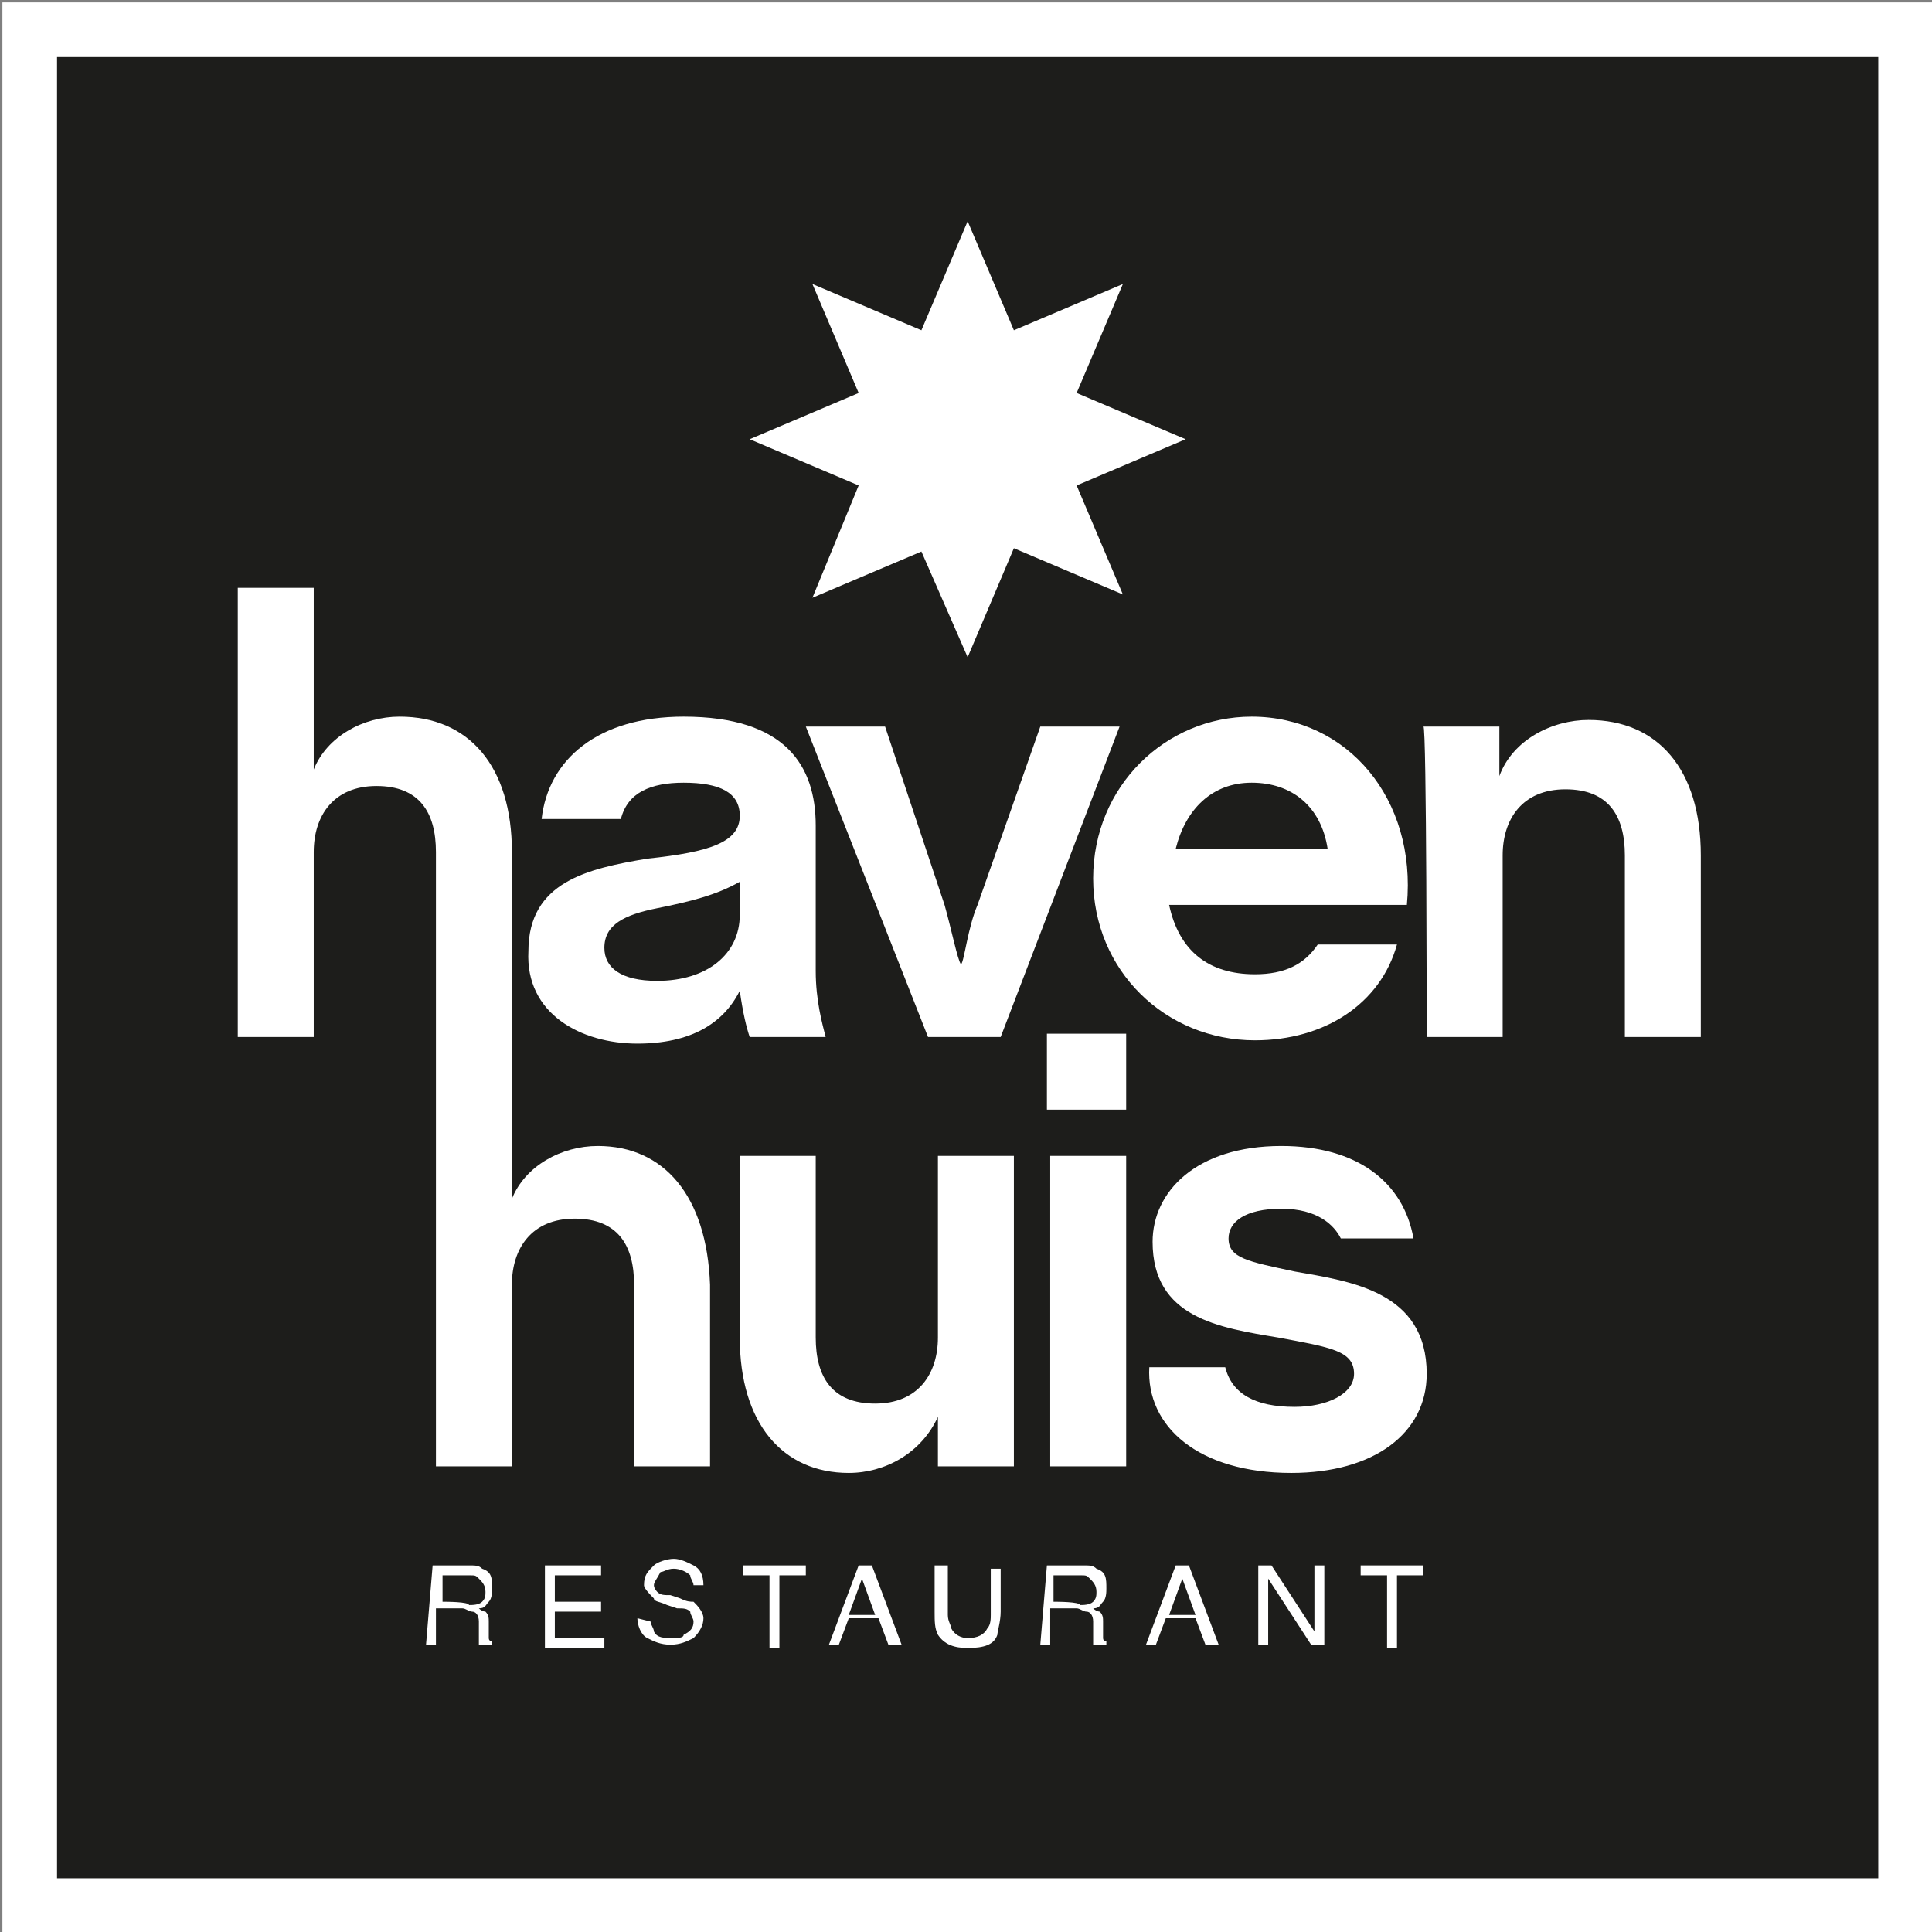
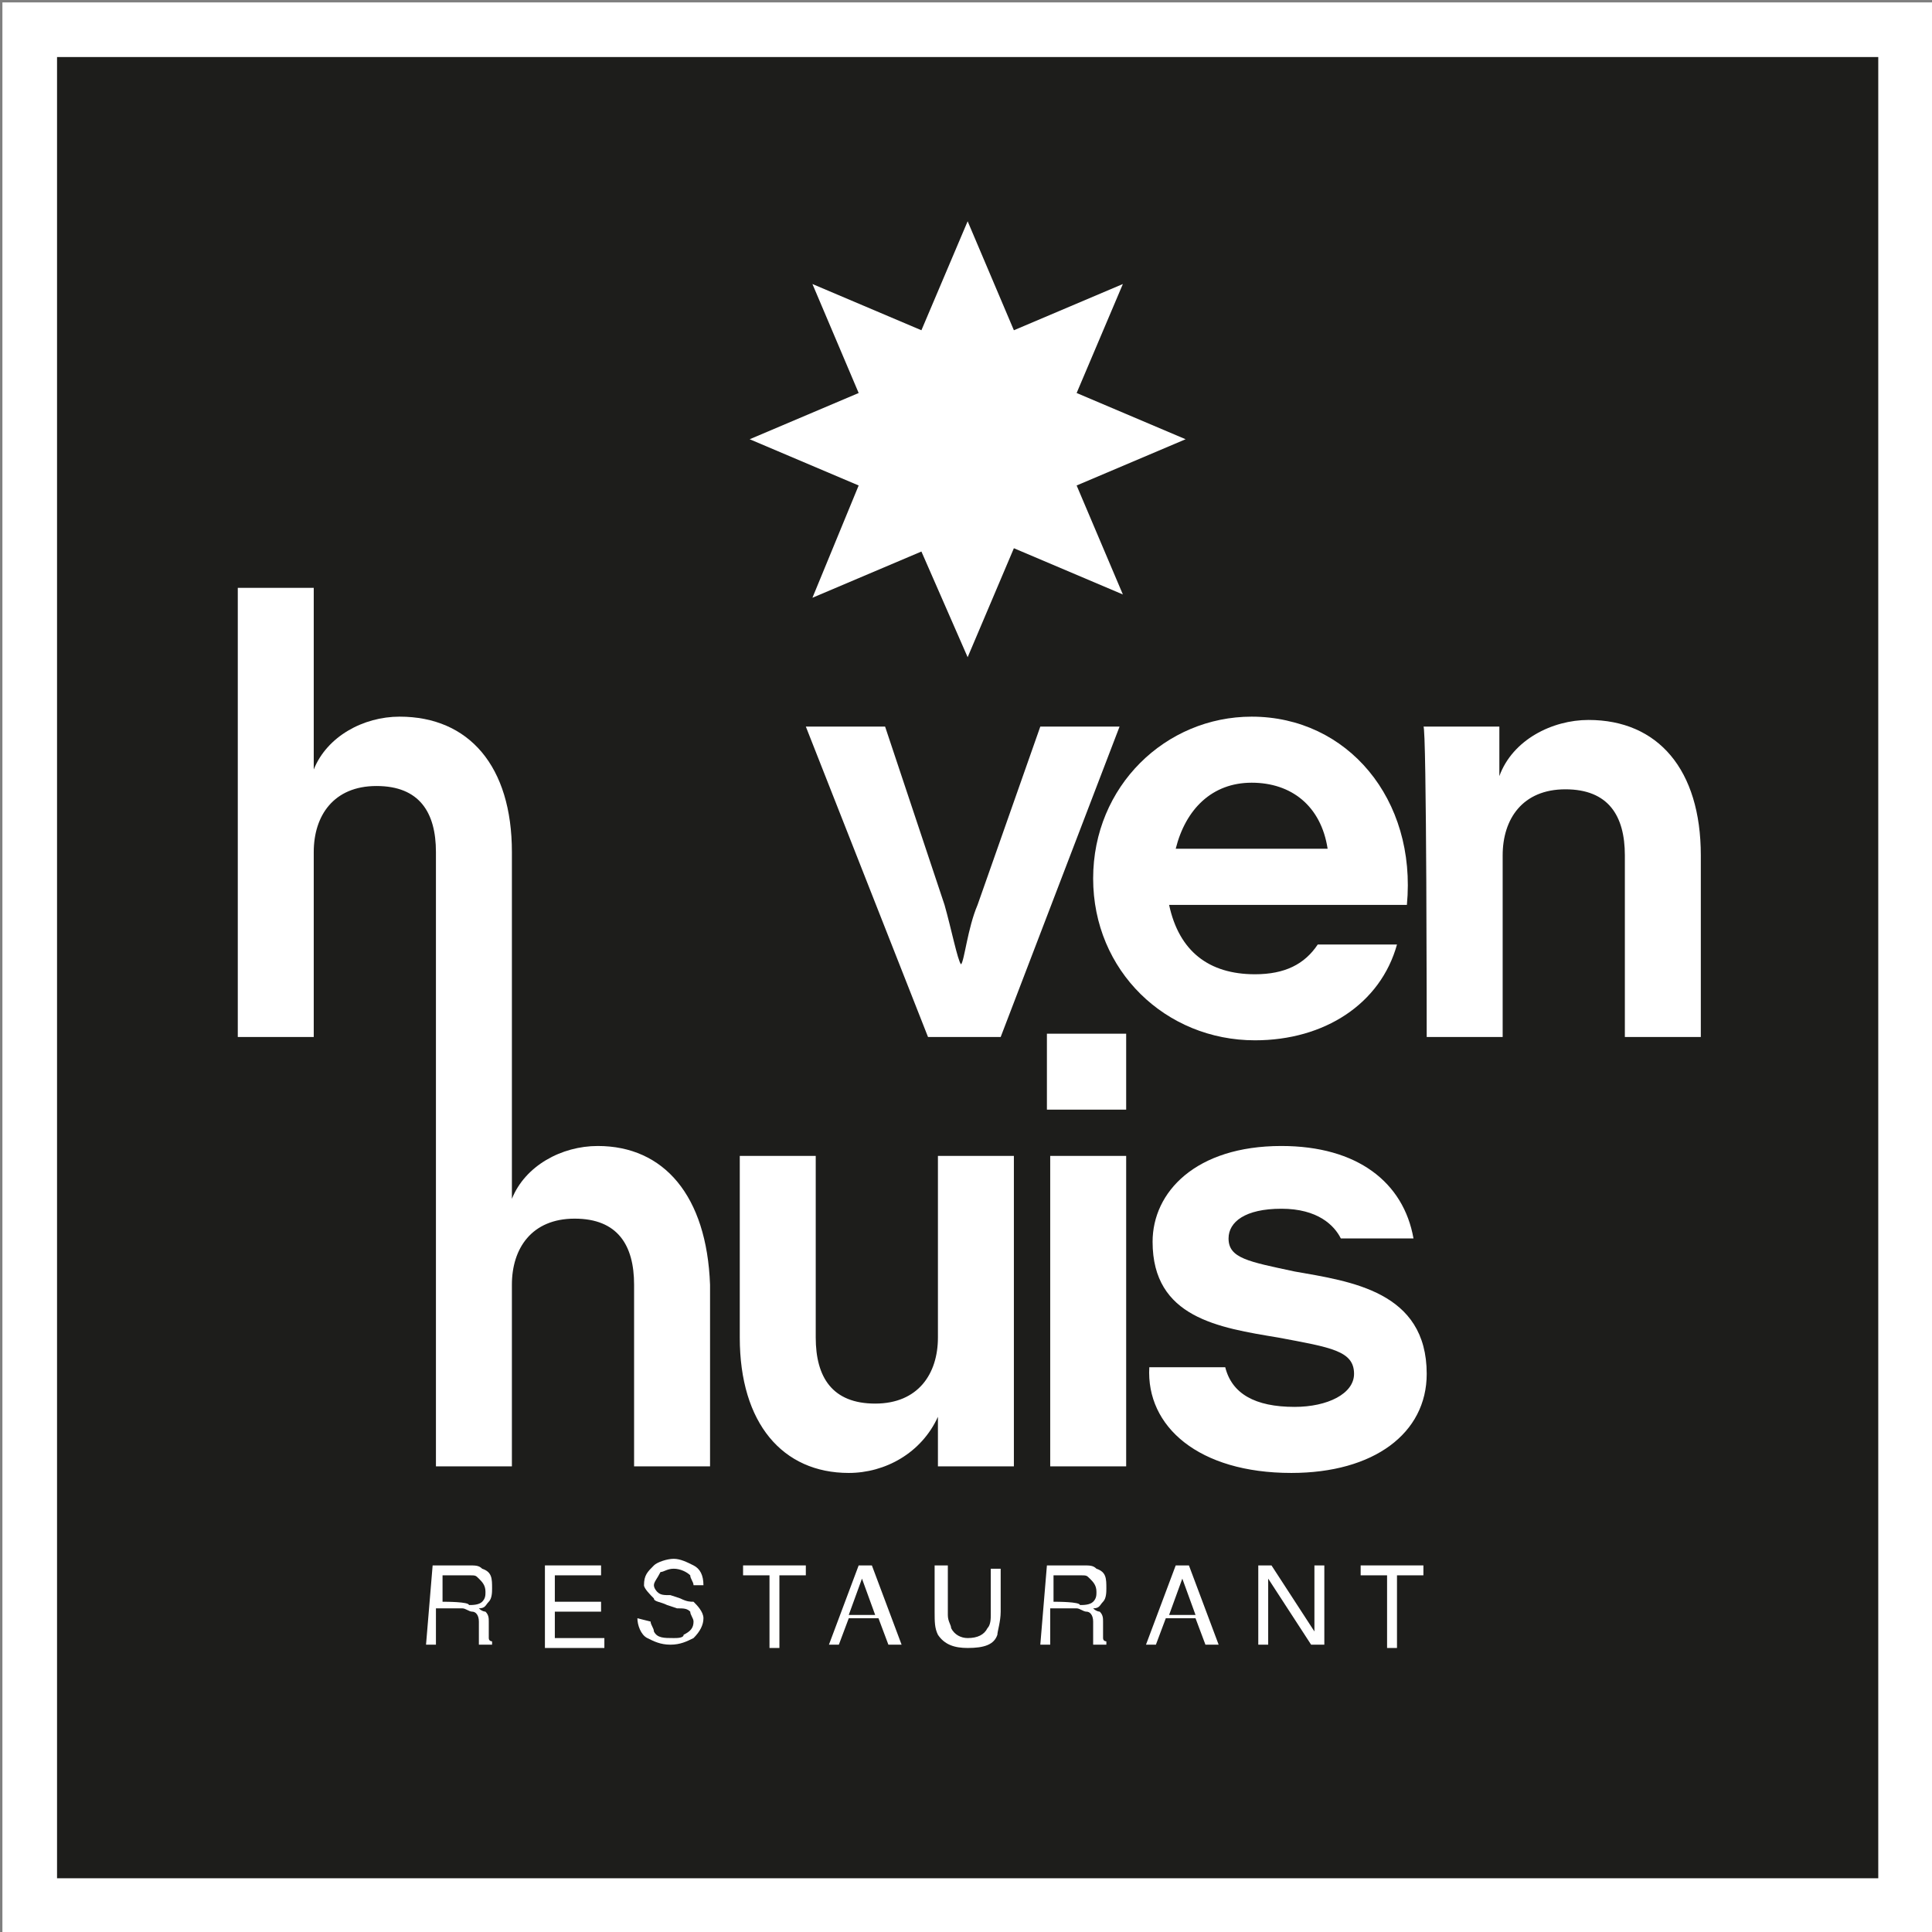
<svg xmlns="http://www.w3.org/2000/svg" version="1.1" id="Laag_1" x="0px" y="0px" width="58.5px" height="58.5px" viewBox="33.2 33.2 58.5 58.5" enable-background="new 33.2 33.2 58.5 58.5" xml:space="preserve">
  <rect x="33.2" y="33.2" width="58.5" height="58.5" fill="#808080" stroke="none" />
  <g>
    <rect x="34.1" y="34.1" fill="#1D1D1B" stroke="#FFFFFF" stroke-width="1.654" stroke-miterlimit="10" width="56.8" height="56.8" />
    <path fill="#FFFFFF" d="M72.3,77.8c2.5,0,4.1-1.2,4.1-3c0-2.5-2.3-2.8-4-3.1c-1.4-0.3-2-0.4-2-1c0-0.5,0.5-0.9,1.6-0.9   c1.1,0,1.6,0.5,1.8,0.9H76c-0.3-1.7-1.7-2.8-4-2.8c-2.6,0-3.9,1.4-3.9,2.9c0,2.3,2,2.6,3.8,2.9c1.6,0.3,2.3,0.4,2.3,1.1   c0,0.6-0.8,1-1.8,1c-1.2,0-1.9-0.4-2.1-1.2h-2.3C67.9,76.4,69.5,77.8,72.3,77.8 M64.9,66.8h2.4v-2.3h-2.4V66.8z M65,77.6h2.3v-9.4   H65V77.6z M58.9,77.8c1.1,0,2.2-0.6,2.7-1.7v1.5h2.3v-9.4h-2.3v5.5c0,1.1-0.6,2-1.9,2c-1.3,0-1.8-0.8-1.8-2v-5.5h-2.3v5.5   C55.6,76.3,56.9,77.8,58.9,77.8" />
    <path fill="#FFFFFF" d="M76.4,64.6h2.3v-5.5c0-1.1,0.6-2,1.9-2c1.3,0,1.8,0.8,1.8,2v5.5h2.3v-5.5c0-2.6-1.3-4.1-3.4-4.1   c-1.1,0-2.3,0.6-2.7,1.7v-1.5h-2.3C76.4,55.1,76.4,64.6,76.4,64.6z" />
    <path fill="#FFFFFF" d="M71.1,56.9c1.2,0,2.1,0.7,2.3,2h-4.6C69.1,57.7,69.9,56.9,71.1,56.9 M75.8,60.6c0.3-3.2-1.8-5.7-4.7-5.7   c-2.6,0-4.8,2.1-4.8,4.9s2.2,4.9,4.9,4.9c2.1,0,3.8-1.1,4.3-2.9h-2.4c-0.4,0.6-1,0.9-1.9,0.9c-1.4,0-2.3-0.7-2.6-2.1L75.8,60.6   L75.8,60.6z" />
    <path fill="#FFFFFF" d="M61.3,64.6h2.2l3.6-9.4h-2.4l-1.9,5.4c-0.3,0.7-0.4,1.7-0.5,1.8c-0.1-0.1-0.3-1.1-0.5-1.8L60,55.2h-2.4   L61.3,64.6z" />
-     <path fill="#FFFFFF" d="M53.1,62.9c-1.1,0-1.6-0.4-1.6-1c0-0.7,0.6-1,1.6-1.2c1-0.2,1.8-0.4,2.5-0.8v1   C55.6,62.1,54.6,62.9,53.1,62.9 M52.5,64.8c1.6,0,2.6-0.6,3.1-1.6c0.1,0.7,0.2,1.1,0.3,1.4h2.3c-0.1-0.4-0.3-1.1-0.3-2v-4.4   c0-1.8-0.9-3.3-4-3.3c-2.6,0-4.1,1.3-4.3,3.1h2.4c0.2-0.8,0.9-1.1,1.9-1.1c1.1,0,1.7,0.3,1.7,1c0,0.8-0.9,1.1-2.8,1.3   c-1.8,0.3-3.6,0.7-3.6,2.8C49.1,63.9,50.8,64.8,52.5,64.8" />
    <path fill="#FFFFFF" d="M51.3,67.9c-1.1,0-2.2,0.6-2.6,1.6l0,0V59c0-2.6-1.3-4.1-3.4-4.1c-1.1,0-2.2,0.6-2.6,1.6v-5.5h-2.3v13.6   h2.3V59c0-1.1,0.6-2,1.9-2c1.3,0,1.8,0.8,1.8,2v18.6l0,0l0,0h2.3v-5.5c0-1.1,0.6-2,1.9-2c1.3,0,1.8,0.8,1.8,2v5.5h2.3v-5.5   C54.6,69.4,53.3,67.9,51.3,67.9z" />
    <g>
      <path fill="#FFFFFF" d="M46.3,80.6h1.1c0.2,0,0.3,0,0.4,0.1c0.3,0.1,0.3,0.3,0.3,0.6c0,0.1,0,0.3-0.1,0.4    c-0.1,0.1-0.1,0.2-0.3,0.2c0.1,0.1,0.2,0.1,0.2,0.1c0.1,0.1,0.1,0.2,0.1,0.3v0.3c0,0.1,0,0.2,0,0.2c0,0.1,0.1,0.1,0.1,0.1V83h-0.4    v-0.1c0-0.1,0-0.1,0-0.2v-0.4c0-0.2-0.1-0.3-0.2-0.3c-0.1,0-0.2-0.1-0.3-0.1h-0.8V83h-0.3L46.3,80.6L46.3,80.6z M47.4,81.8    c0.1,0,0.3,0,0.4-0.1c0.1-0.1,0.1-0.2,0.1-0.3c0-0.2-0.1-0.3-0.2-0.4c-0.1-0.1-0.1-0.1-0.3-0.1h-0.8v0.8    C46.7,81.7,47.4,81.7,47.4,81.8z" />
      <path fill="#FFFFFF" d="M49.6,80.6h1.8v0.3h-1.4v0.8h1.4V82h-1.4v0.8h1.5v0.3h-1.8V80.6z" />
      <path fill="#FFFFFF" d="M52.9,82.3c0,0.1,0.1,0.2,0.1,0.3c0.1,0.2,0.3,0.2,0.6,0.2c0.1,0,0.3,0,0.3-0.1c0.2-0.1,0.3-0.2,0.3-0.4    c0-0.1-0.1-0.2-0.1-0.3c-0.1-0.1-0.2-0.1-0.4-0.1l-0.3-0.1c-0.2-0.1-0.4-0.1-0.4-0.2c-0.1-0.1-0.3-0.3-0.3-0.4    c0-0.3,0.1-0.4,0.3-0.6c0.1-0.1,0.4-0.2,0.6-0.2s0.4,0.1,0.6,0.2c0.2,0.1,0.3,0.3,0.3,0.6h-0.3c0-0.1-0.1-0.2-0.1-0.3    c-0.1-0.1-0.3-0.2-0.5-0.2c-0.2,0-0.3,0.1-0.4,0.1C53.1,81,53,81.1,53,81.2s0.1,0.2,0.1,0.2c0.1,0.1,0.2,0.1,0.4,0.1l0.3,0.1    c0.2,0.1,0.3,0.1,0.4,0.1c0.1,0.1,0.3,0.3,0.3,0.5c0,0.2-0.1,0.4-0.3,0.6c-0.2,0.1-0.4,0.2-0.7,0.2c-0.3,0-0.5-0.1-0.7-0.2    c-0.2-0.1-0.3-0.4-0.3-0.6L52.9,82.3L52.9,82.3z" />
      <path fill="#FFFFFF" d="M57.6,80.6v0.3h-0.8v2.2h-0.3v-2.2h-0.8v-0.3H57.6z" />
      <path fill="#FFFFFF" d="M59.2,80.6h0.4l0.9,2.4h-0.4l-0.3-0.8h-0.9l-0.3,0.8h-0.3L59.2,80.6z M59.7,82.1L59.3,81l-0.4,1.1H59.7z" />
      <path fill="#FFFFFF" d="M61.9,80.6v1.5c0,0.2,0.1,0.3,0.1,0.4c0.1,0.2,0.3,0.3,0.5,0.3c0.3,0,0.5-0.1,0.6-0.3    c0.1-0.1,0.1-0.3,0.1-0.4v-1.4h0.3V82c0,0.3-0.1,0.6-0.1,0.7c-0.1,0.3-0.4,0.4-0.9,0.4c-0.4,0-0.7-0.1-0.9-0.4    c-0.1-0.2-0.1-0.4-0.1-0.7v-1.4H61.9z" />
      <path fill="#FFFFFF" d="M64.9,80.6H66c0.2,0,0.3,0,0.4,0.1c0.3,0.1,0.3,0.3,0.3,0.6c0,0.1,0,0.3-0.1,0.4c-0.1,0.1-0.1,0.2-0.3,0.2    c0.1,0.1,0.2,0.1,0.2,0.1c0.1,0.1,0.1,0.2,0.1,0.3v0.3c0,0.1,0,0.2,0,0.2c0,0.1,0.1,0.1,0.1,0.1V83h-0.4v-0.1c0-0.1,0-0.1,0-0.2    v-0.4c0-0.2-0.1-0.3-0.2-0.3c-0.1,0-0.2-0.1-0.3-0.1h-0.8V83h-0.3L64.9,80.6L64.9,80.6z M65.9,81.8c0.1,0,0.3,0,0.4-0.1    c0.1-0.1,0.1-0.2,0.1-0.3c0-0.2-0.1-0.3-0.2-0.4c-0.1-0.1-0.1-0.1-0.3-0.1h-0.8v0.8C65.2,81.7,65.9,81.7,65.9,81.8z" />
      <path fill="#FFFFFF" d="M68.8,80.6h0.4l0.9,2.4h-0.4l-0.3-0.8h-0.9l-0.3,0.8h-0.3L68.8,80.6z M69.4,82.1L69,81l-0.4,1.1H69.4z" />
      <path fill="#FFFFFF" d="M71.3,80.6h0.4l1.3,2v-2h0.3v2.4h-0.4l-1.3-2v2h-0.3V80.6z" />
      <path fill="#FFFFFF" d="M76.3,80.6v0.3h-0.8v2.2h-0.3v-2.2h-0.8v-0.3H76.3z" />
    </g>
    <polygon fill="#FFFFFF" points="62.5,39.9 61.1,43.2 57.8,41.8 59.2,45.1 55.9,46.5 59.2,47.9 57.8,51.3 61.1,49.9 62.5,53.1    63.9,49.8 67.2,51.2 65.8,47.9 69.1,46.5 65.8,45.1 67.2,41.8 63.9,43.2  " />
  </g>
</svg>